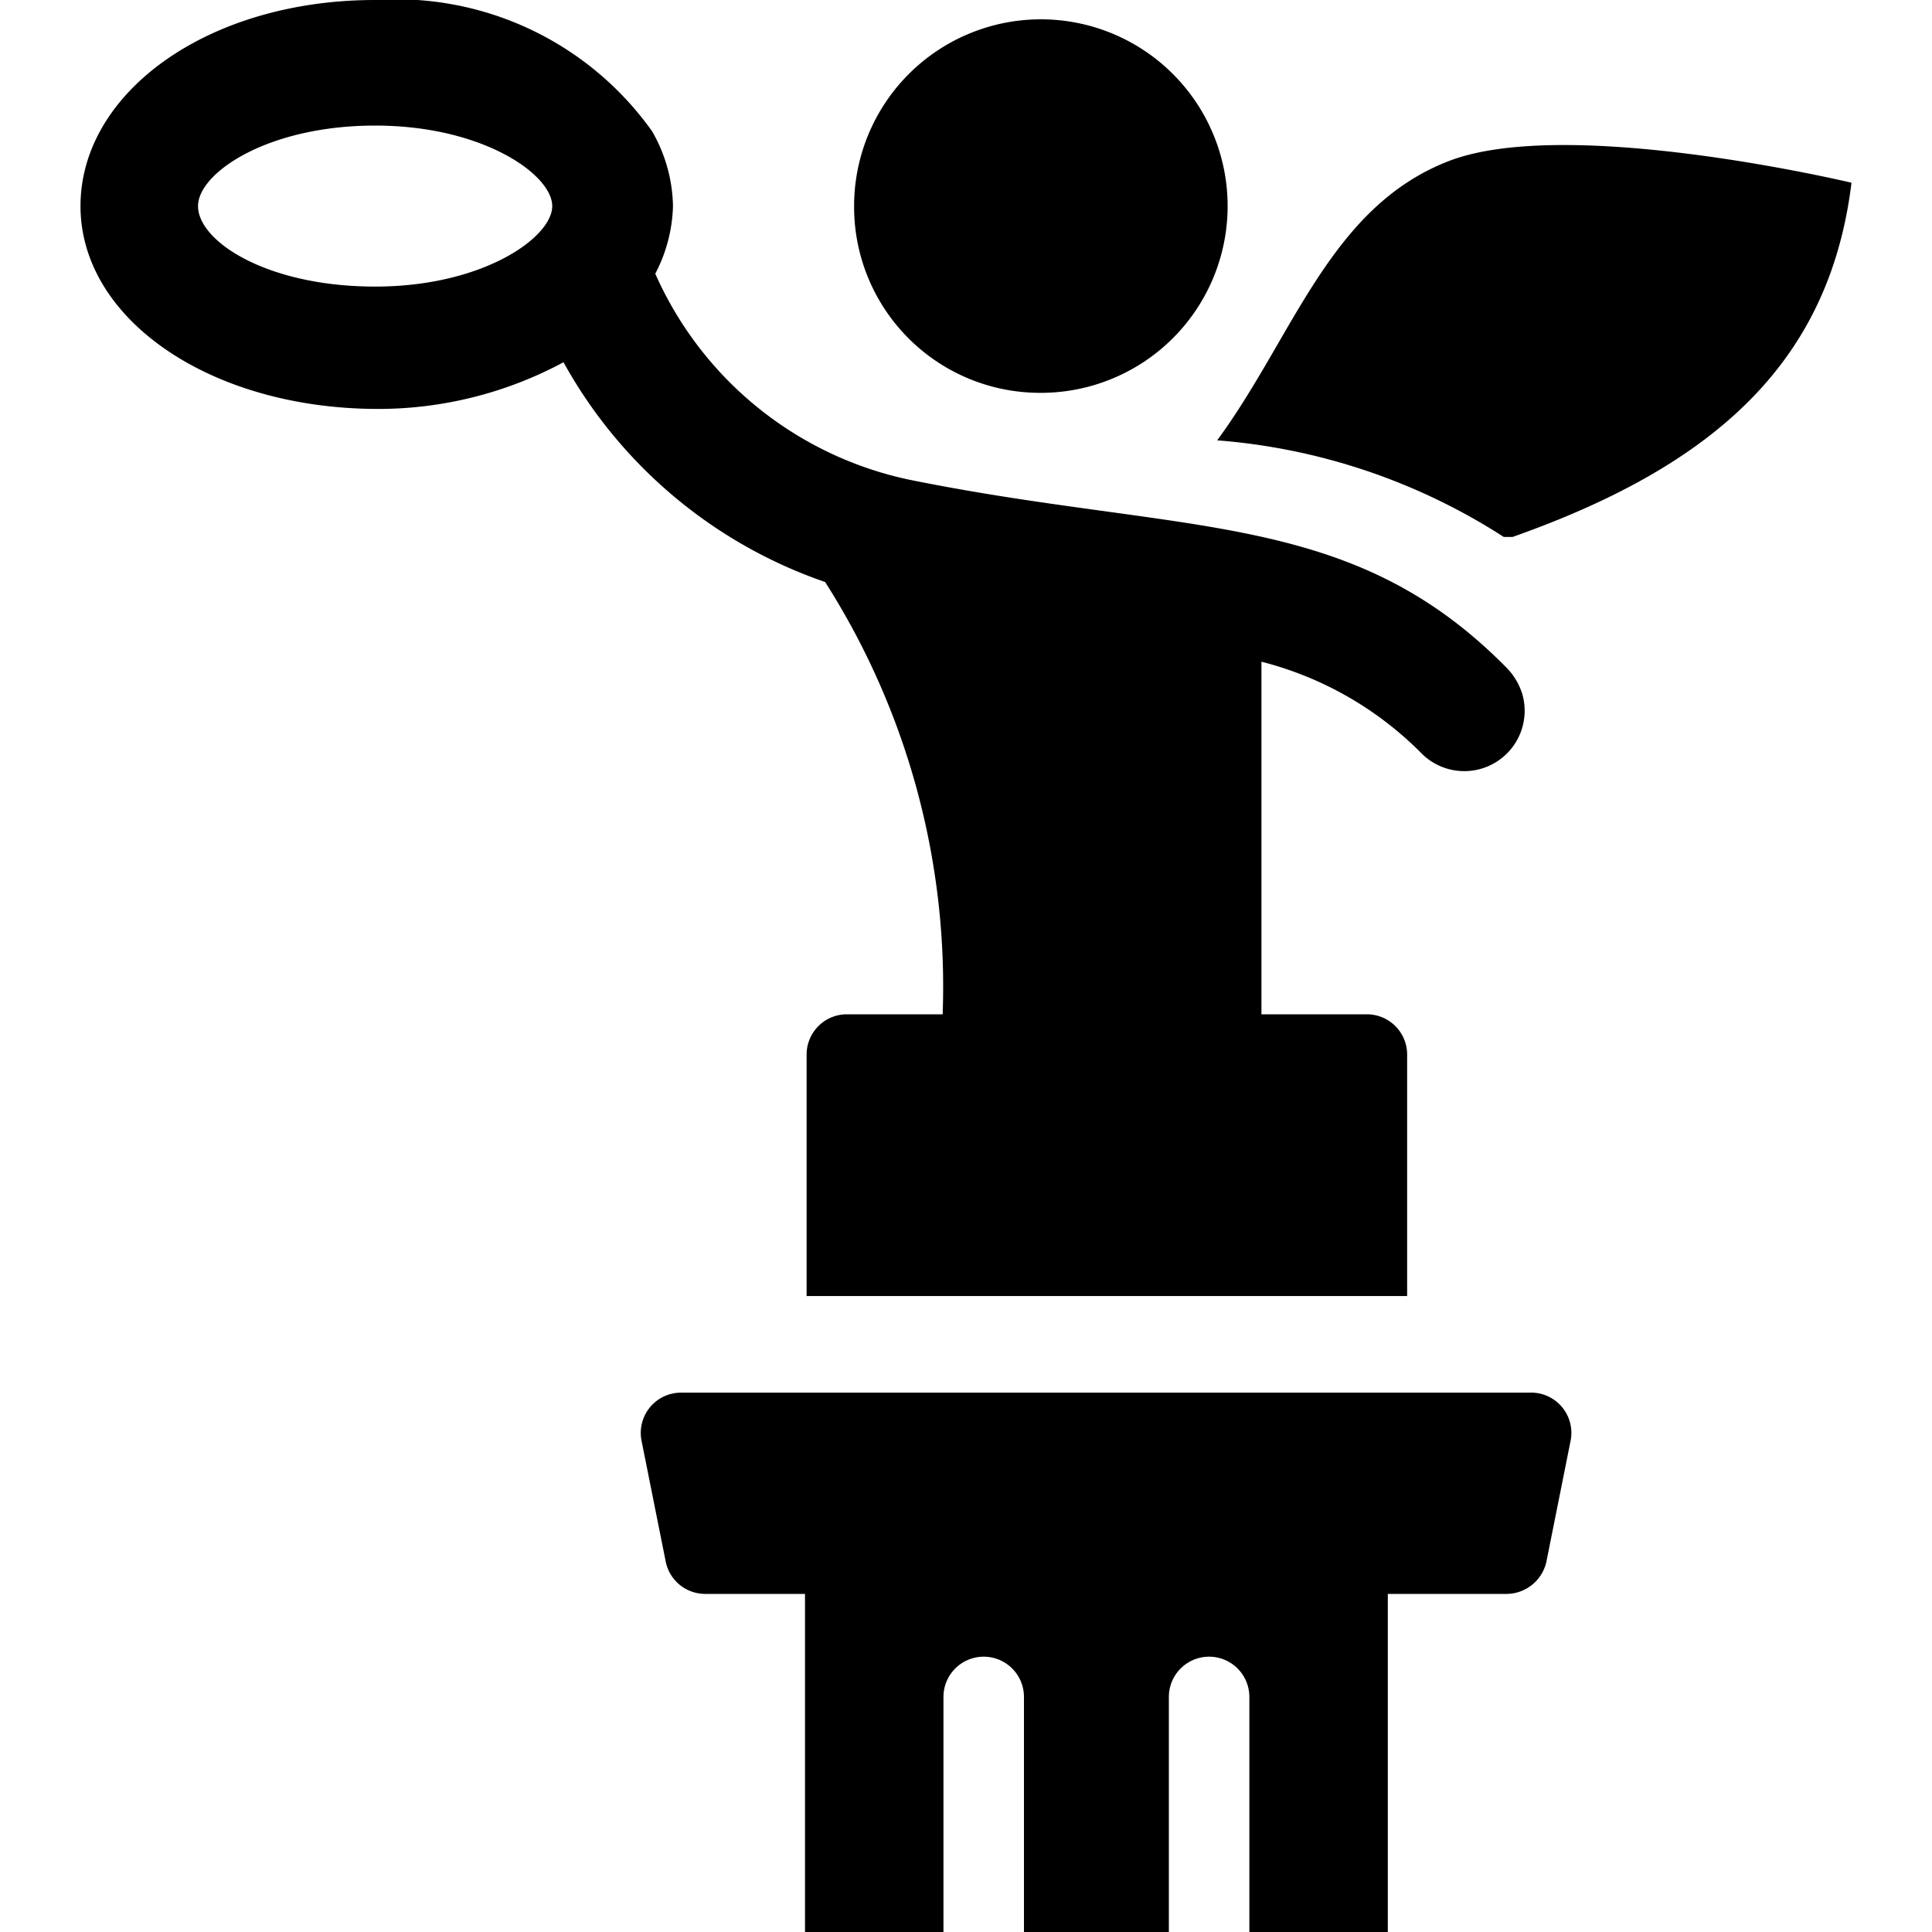
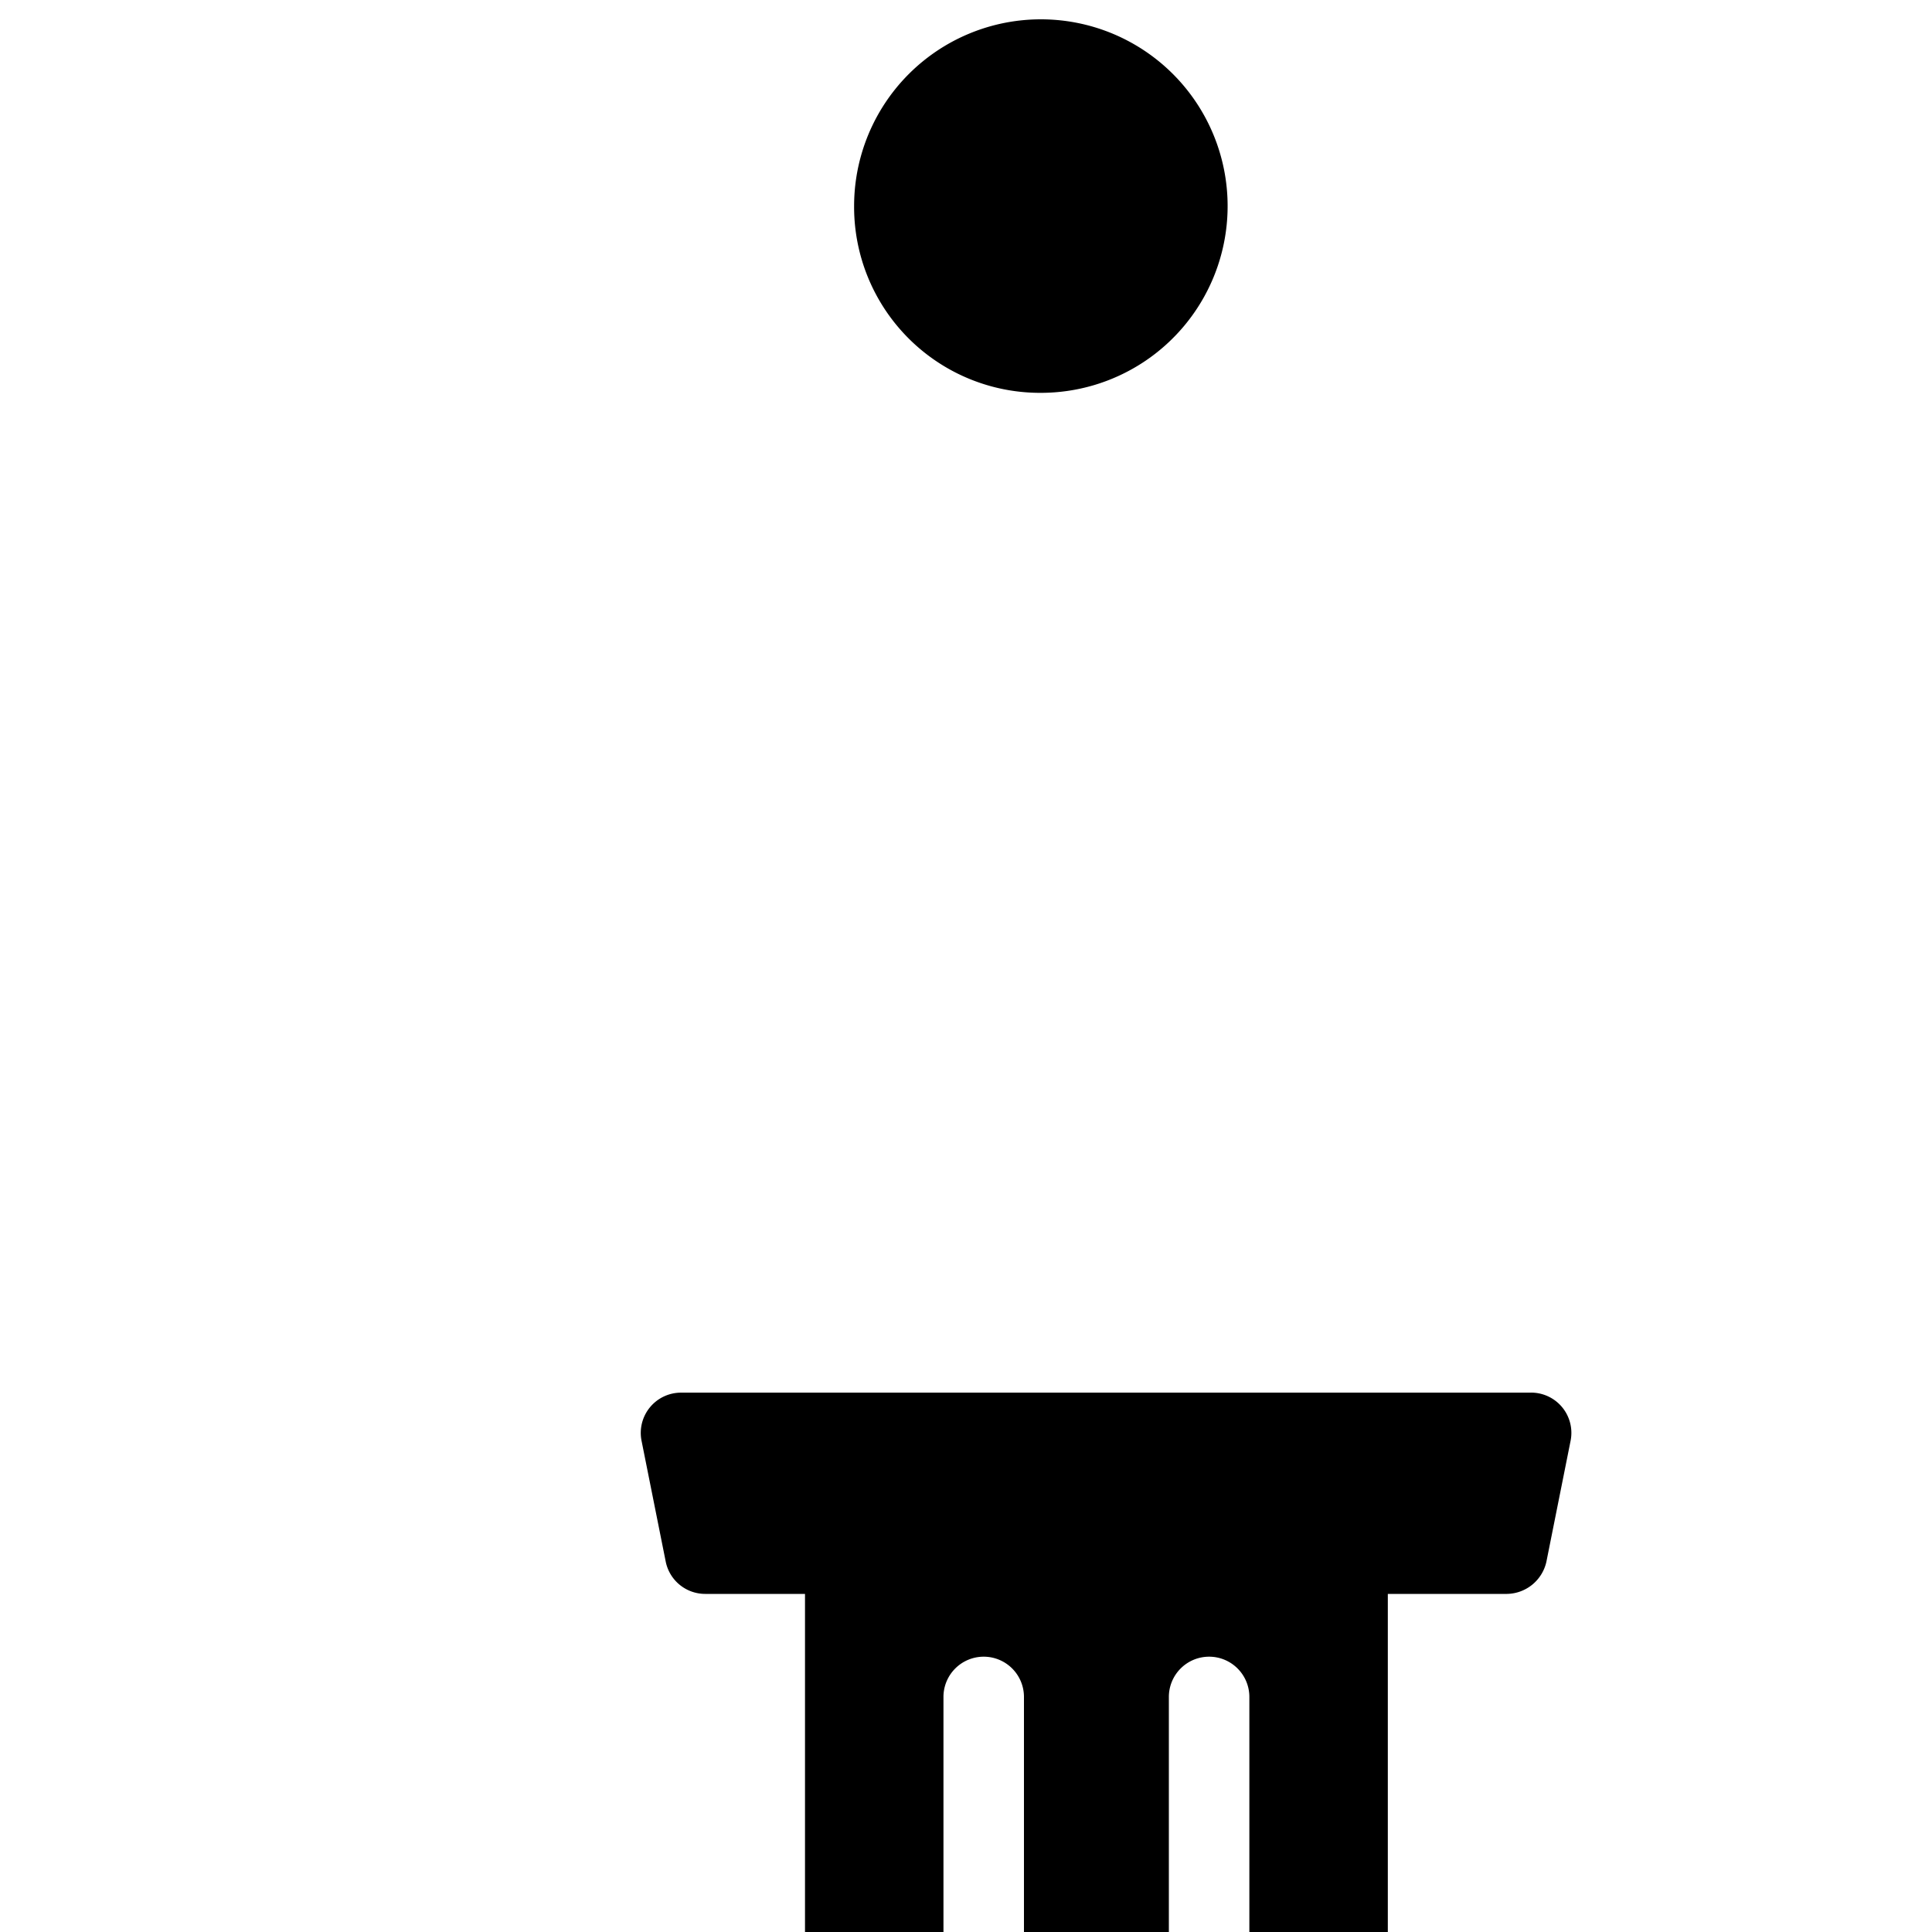
<svg xmlns="http://www.w3.org/2000/svg" viewBox="0 0 24 24">
  <g>
-     <path d="M23 2.27s-3.52 -0.84 -5 -0.27 -1.93 2.18 -2.88 3.47a7.66 7.66 0 0 1 3.56 1.2l0.11 0c2.55 -0.9 3.94 -2.2 4.21 -4.4Z" fill="#000000" stroke-width="1" />
    <path d="M19 17.3H8.46a0.5 0.5 0 0 0 -0.49 0.6l0.3 1.5a0.5 0.5 0 0 0 0.49 0.4H10V24h1.72v-2.92a0.5 0.5 0 0 1 0.5 -0.5 0.5 0.5 0 0 1 0.5 0.5V24h1.8v-2.92a0.5 0.5 0 0 1 0.5 -0.5 0.5 0.5 0 0 1 0.5 0.5V24h1.72v-4.2h1.48a0.51 0.51 0 0 0 0.49 -0.4l0.3 -1.5a0.5 0.5 0 0 0 -0.51 -0.6Z" fill="#000000" stroke-width="1" />
    <path d="M12.92 4.88a2.32 2.32 0 1 0 -2.31 -2.32 2.31 2.31 0 0 0 2.31 2.32Z" fill="#000000" stroke-width="1" />
-     <path d="M13.79 6.36c-0.72 -0.1 -1.55 -0.21 -2.49 -0.4A4.46 4.46 0 0 1 8.14 3.4a1.91 1.91 0 0 0 0.22 -0.84 1.92 1.92 0 0 0 -0.26 -0.93A3.9 3.9 0 0 0 4.66 0C2.58 0 1 1.15 1 2.56s1.62 2.52 3.7 2.52A4.86 4.86 0 0 0 7 4.5a5.91 5.91 0 0 0 3.25 2.73 9.35 9.35 0 0 1 1.46 5.37h-1.19a0.5 0.5 0 0 0 -0.5 0.5v3h7.46v-3a0.5 0.5 0 0 0 -0.5 -0.5h-1.31V8.22a4.29 4.29 0 0 1 2 1.15 0.75 0.75 0 0 0 1.24 -0.75 0.81 0.81 0 0 0 -0.18 -0.31c-1.43 -1.46 -2.9 -1.67 -4.94 -1.95ZM2.46 2.56c0 -0.41 0.86 -1 2.2 -1s2.2 0.61 2.2 1 -0.86 1 -2.2 1 -2.2 -0.56 -2.2 -1Z" fill="#000000" stroke-width="1" />
  </g>
</svg>